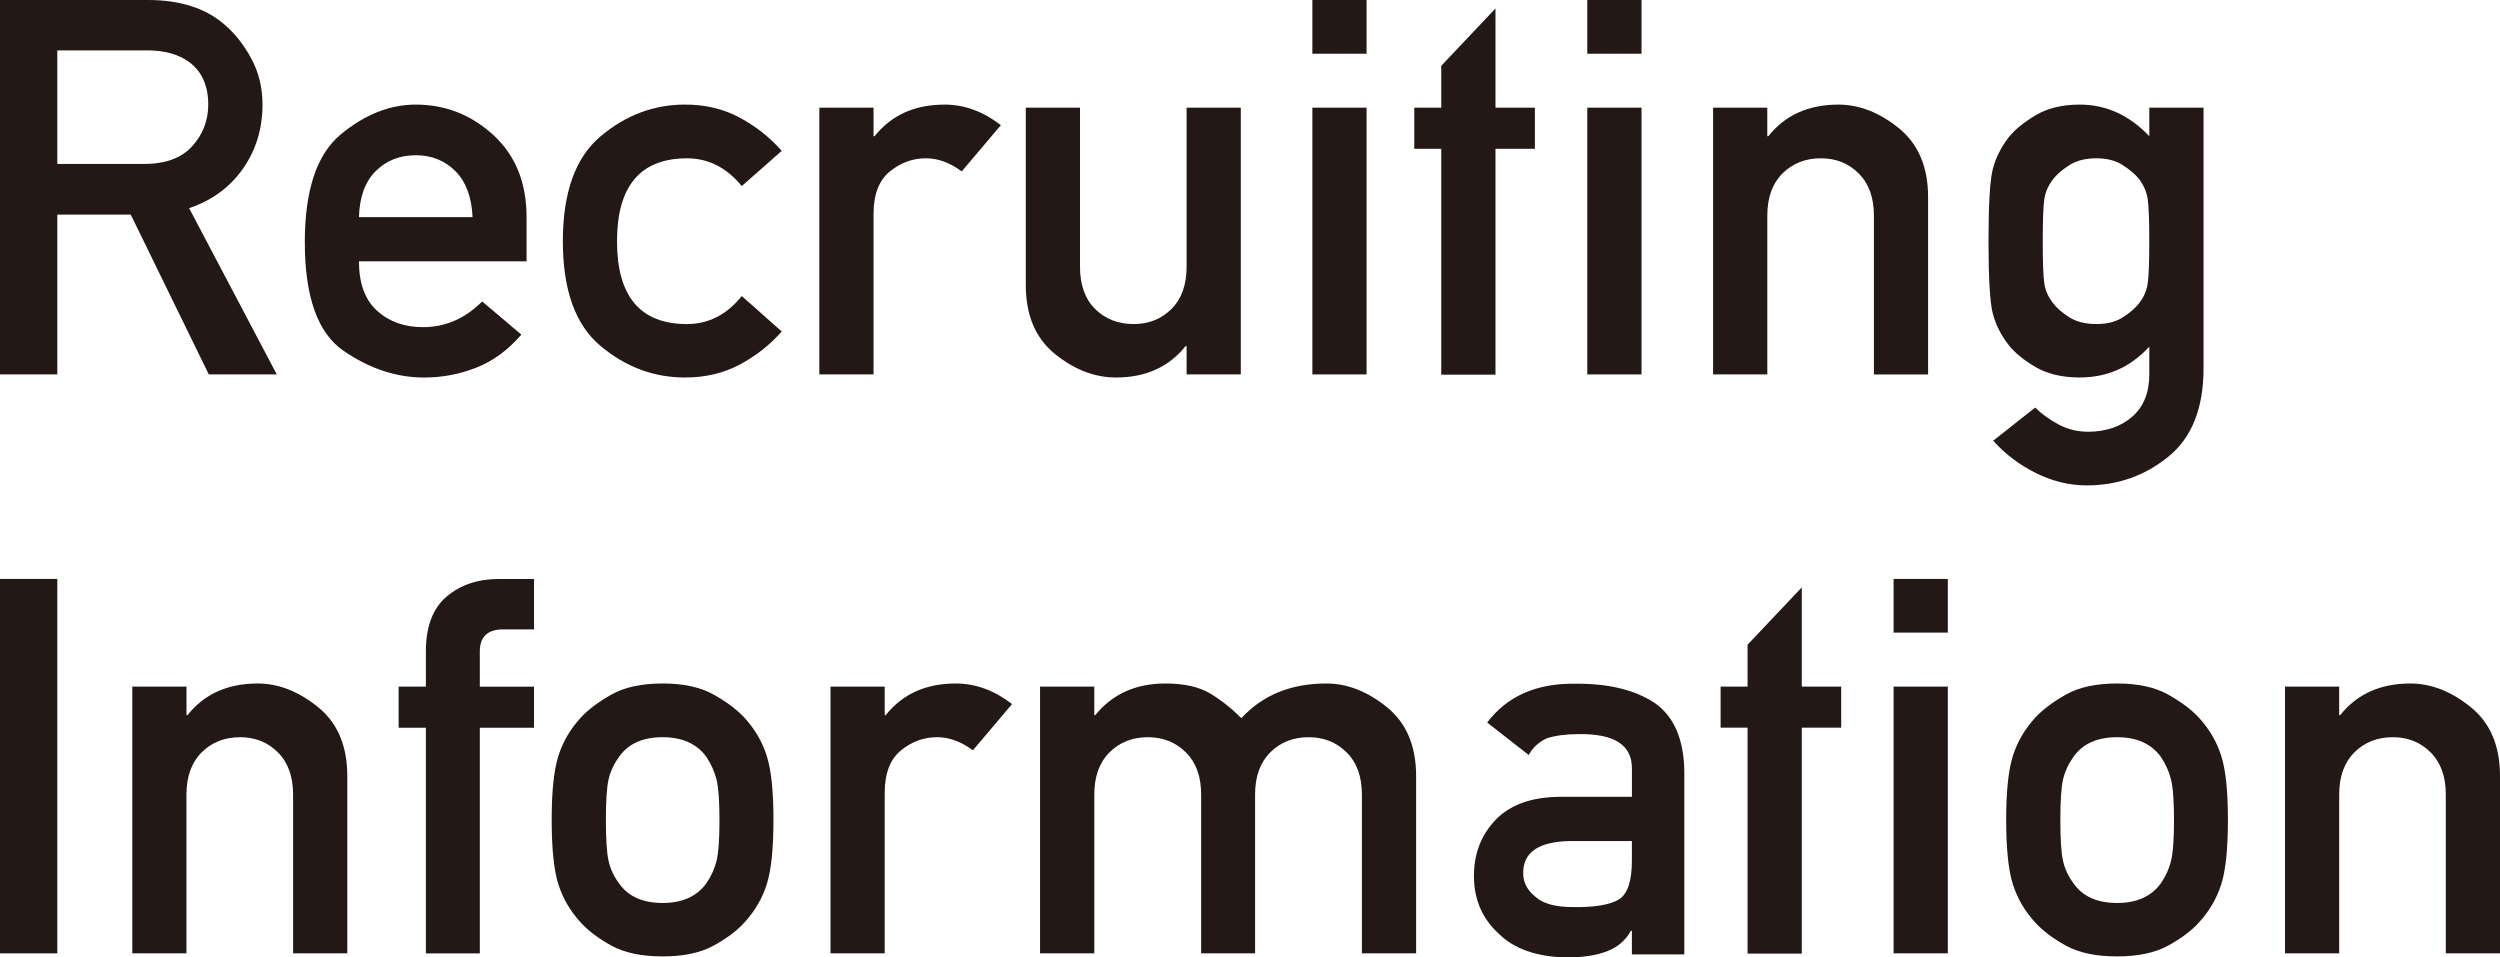
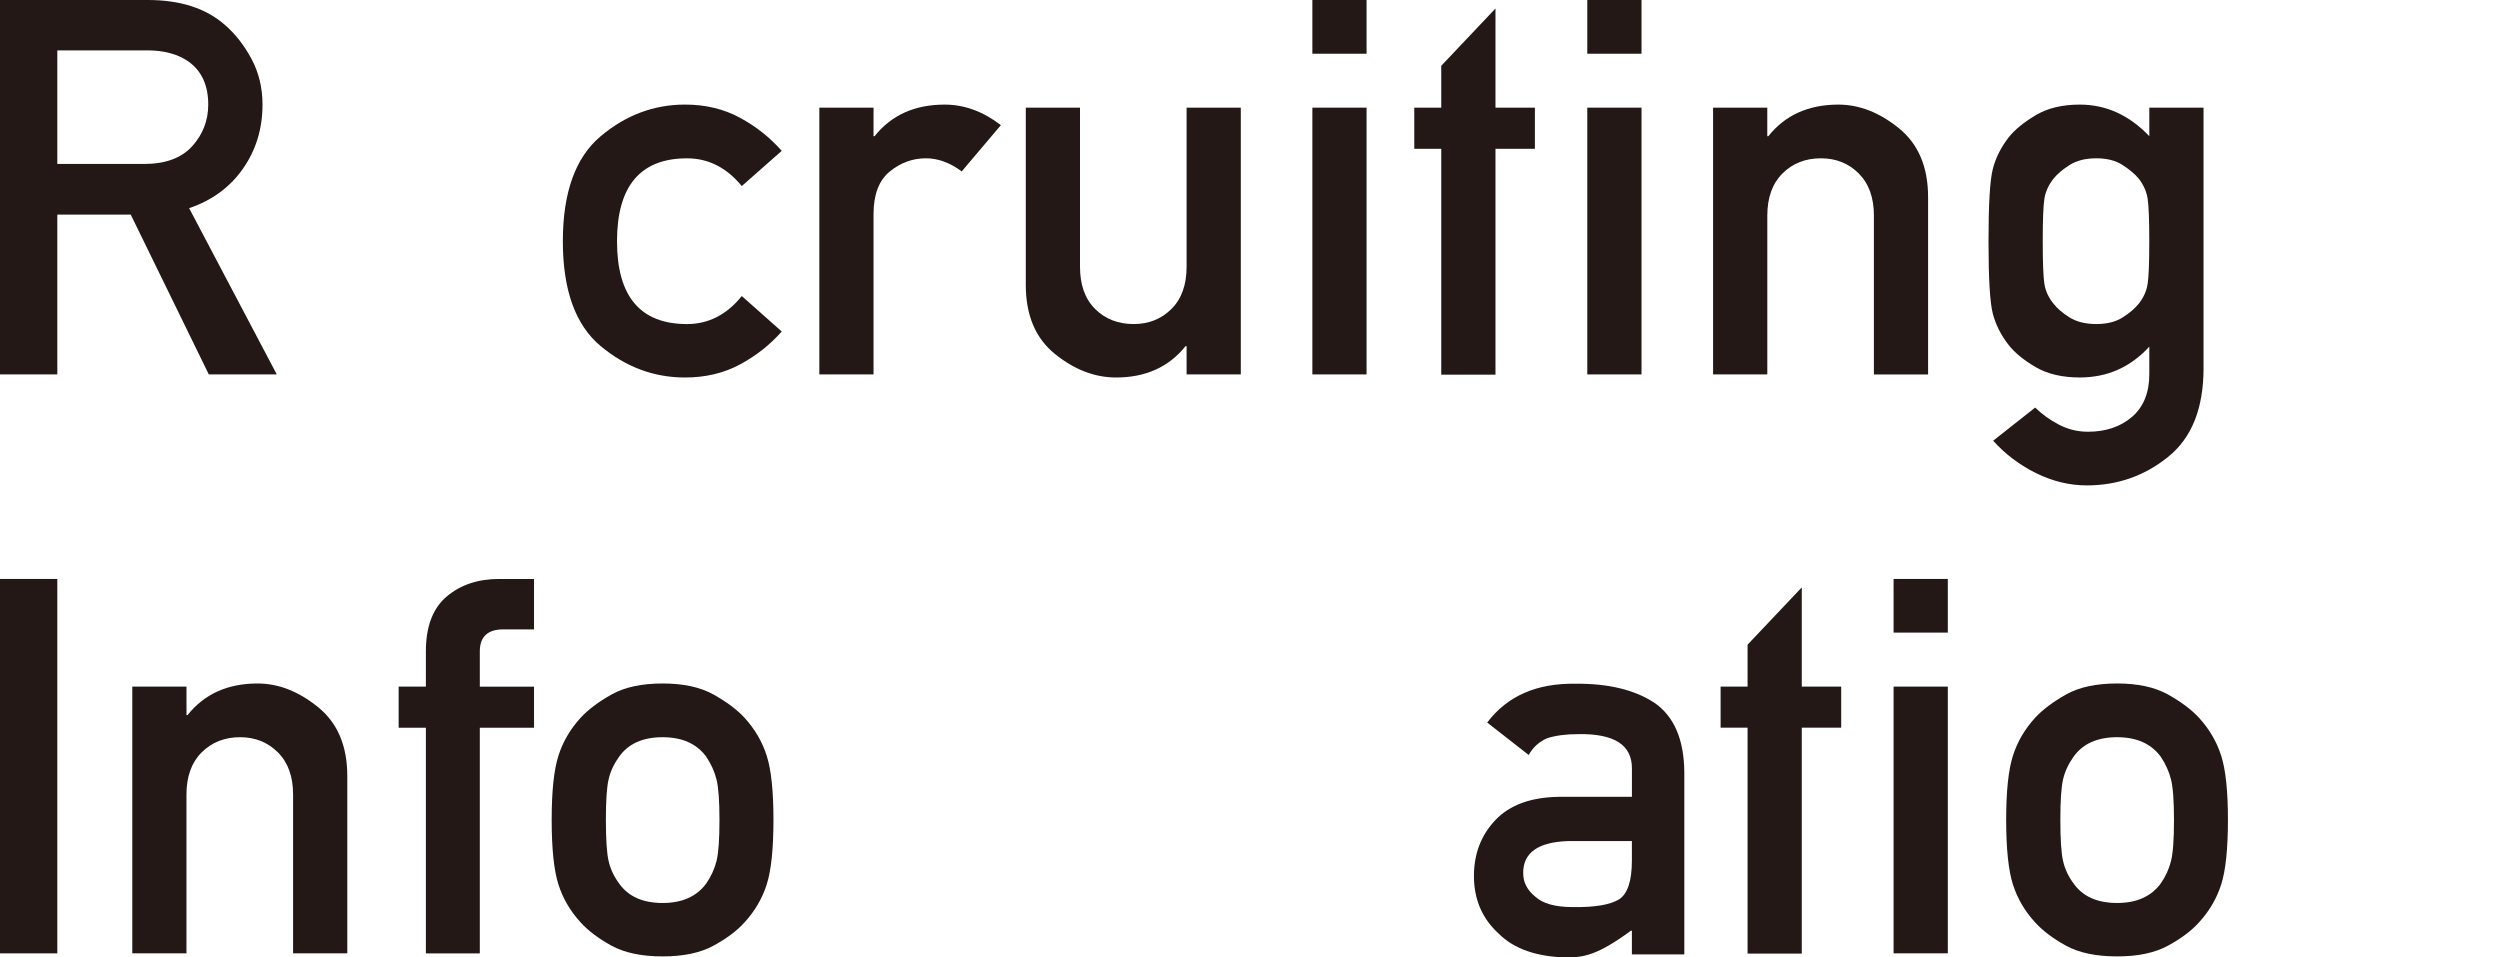
<svg xmlns="http://www.w3.org/2000/svg" version="1.1" id="レイヤー_1" x="0px" y="0px" width="94px" height="36px" viewBox="0 0 94 36" enable-background="new 0 0 94 36" xml:space="preserve">
  <g>
    <g>
      <path fill="#231815" d="M0,14.078V0h5.559c1.216,0,2.178,0.309,2.887,0.928c0.397,0.341,0.733,0.77,1.009,1.285    c0.276,0.515,0.415,1.088,0.415,1.72c0,0.908-0.246,1.711-0.736,2.411c-0.49,0.699-1.166,1.193-2.023,1.483l3.296,6.251H7.851    l-2.936-6.01h-2.76v6.01H0z M2.155,1.894v4.271h3.257c0.806,0,1.411-0.222,1.814-0.667c0.402-0.445,0.604-0.966,0.604-1.565    c0-0.715-0.241-1.25-0.722-1.604c-0.403-0.29-0.927-0.435-1.57-0.435H2.155z" />
-       <path fill="#231815" d="M19.797,9.827h-6.3c0,0.825,0.226,1.443,0.678,1.855s1.029,0.619,1.731,0.619    c0.839,0,1.58-0.322,2.224-0.966l1.473,1.247c-0.5,0.58-1.065,0.994-1.692,1.241c-0.627,0.248-1.282,0.372-1.965,0.372    c-1.041,0-2.048-0.333-3.023-1c-0.975-0.667-1.462-2.03-1.462-4.092c0-1.952,0.45-3.301,1.351-4.049    c0.9-0.747,1.841-1.121,2.823-1.121c1.112,0,2.084,0.382,2.916,1.145c0.832,0.763,1.248,1.792,1.248,3.087V9.827z M13.497,8.165    h4.271c-0.032-0.753-0.247-1.33-0.644-1.729c-0.397-0.399-0.895-0.599-1.492-0.599c-0.605,0-1.107,0.2-1.507,0.599    S13.517,7.411,13.497,8.165z" />
      <path fill="#231815" d="M27.891,11.131l1.502,1.333c-0.442,0.502-0.967,0.917-1.575,1.242c-0.607,0.325-1.295,0.488-2.062,0.488    c-1.17,0-2.229-0.395-3.174-1.184s-1.419-2.102-1.419-3.938c0-1.835,0.473-3.151,1.419-3.947c0.946-0.796,2.004-1.193,3.174-1.193    c0.768,0,1.455,0.164,2.062,0.493c0.608,0.329,1.133,0.744,1.575,1.247l-1.502,1.324c-0.572-0.696-1.258-1.043-2.058-1.043    c-1.755,0-2.633,1.04-2.633,3.121c0,2.074,0.878,3.111,2.633,3.111C26.64,12.184,27.326,11.833,27.891,11.131z" />
      <path fill="#231815" d="M30.807,14.078V4.048h2.038v1.073h0.039c0.631-0.792,1.509-1.188,2.633-1.188    c0.741,0,1.446,0.257,2.116,0.773l-1.473,1.739c-0.442-0.329-0.891-0.493-1.346-0.493c-0.5,0-0.954,0.166-1.36,0.498    s-0.609,0.865-0.609,1.599v6.029H30.807z" />
      <path fill="#231815" d="M38.57,10.715V4.048h2.038v5.981c0,0.683,0.19,1.213,0.57,1.59c0.38,0.376,0.863,0.565,1.448,0.565    c0.566,0,1.039-0.188,1.419-0.565c0.38-0.377,0.571-0.907,0.571-1.59V4.048h2.038v10.03h-2.038v-1.063h-0.039    c-0.631,0.786-1.502,1.179-2.614,1.179c-0.799,0-1.565-0.294-2.296-0.884S38.57,11.855,38.57,10.715z" />
      <path fill="#231815" d="M49.345,2.02V0h2.038v2.02H49.345z M49.345,14.078V4.048h2.038v10.03H49.345z" />
      <path fill="#231815" d="M54.191,14.088V5.595h-1.014V4.048h1.014V2.474l2.039-2.155v3.729h1.482v1.546H56.23v8.493H54.191z" />
      <path fill="#231815" d="M59.682,2.02V0h2.039v2.02H59.682z M59.682,14.078V4.048h2.039v10.03H59.682z" />
      <path fill="#231815" d="M64.412,14.078V4.048h2.038v1.073h0.039c0.631-0.792,1.509-1.188,2.633-1.188    c0.787,0,1.546,0.296,2.277,0.889s1.097,1.456,1.097,2.59v6.667h-2.037V8.107c0-0.677-0.191-1.205-0.571-1.585    c-0.38-0.38-0.853-0.57-1.419-0.57c-0.585,0-1.068,0.19-1.448,0.57c-0.38,0.38-0.57,0.908-0.57,1.585v5.971H64.412z" />
      <path fill="#231815" d="M80.814,14.068v-1.034c-0.709,0.773-1.579,1.159-2.613,1.159c-0.662,0-1.217-0.13-1.662-0.391    s-0.782-0.536-1.01-0.826c-0.293-0.374-0.492-0.77-0.6-1.188s-0.161-1.324-0.161-2.715c0-1.391,0.054-2.296,0.161-2.715    s0.307-0.818,0.6-1.198c0.228-0.284,0.564-0.559,1.01-0.826s1-0.401,1.662-0.401c0.988,0,1.859,0.396,2.613,1.188V4.048h2.039    v9.798c0,1.507-0.443,2.619-1.332,3.333c-0.887,0.715-1.906,1.072-3.057,1.072c-0.65,0-1.287-0.154-1.912-0.463    c-0.623-0.31-1.16-0.715-1.608-1.218l1.579-1.246c0.248,0.245,0.542,0.458,0.883,0.638c0.342,0.18,0.707,0.271,1.098,0.271    c0.676,0,1.23-0.187,1.662-0.561C80.599,15.299,80.814,14.764,80.814,14.068z M76.807,9.073c0,0.806,0.021,1.34,0.063,1.604    c0.042,0.265,0.154,0.509,0.337,0.734c0.137,0.18,0.338,0.354,0.604,0.522c0.267,0.167,0.604,0.251,1.015,0.251    c0.396,0,0.727-0.083,0.989-0.251c0.263-0.168,0.466-0.342,0.609-0.522c0.176-0.226,0.285-0.47,0.327-0.734    c0.041-0.264,0.062-0.798,0.062-1.604c0-0.805-0.021-1.339-0.062-1.604c-0.042-0.265-0.151-0.512-0.327-0.744    c-0.144-0.174-0.347-0.347-0.609-0.517s-0.593-0.256-0.989-0.256c-0.41,0-0.748,0.085-1.015,0.256s-0.468,0.343-0.604,0.517    c-0.183,0.232-0.295,0.479-0.337,0.744C76.828,7.733,76.807,8.268,76.807,9.073z" />
      <path fill="#231815" d="M0,35.846V21.768h2.155v14.078H0z" />
      <path fill="#231815" d="M4.974,35.846V25.816h2.038v1.072h0.039c0.631-0.793,1.509-1.189,2.633-1.189    c0.787,0,1.545,0.297,2.277,0.891c0.731,0.592,1.097,1.455,1.097,2.588v6.668H11.02v-5.971c0-0.678-0.19-1.205-0.571-1.586    c-0.38-0.379-0.853-0.57-1.419-0.57c-0.585,0-1.068,0.191-1.448,0.57c-0.38,0.381-0.571,0.908-0.571,1.586v5.971H4.974z" />
      <path fill="#231815" d="M16.013,35.846v-8.484h-1.024v-1.545h1.024v-1.324c0-0.934,0.26-1.621,0.78-2.062    c0.52-0.441,1.177-0.662,1.97-0.662h1.316v1.895h-1.151c-0.592,0-0.887,0.275-0.887,0.83v1.324h2.038v1.545h-2.038v8.484H16.013z" />
      <path fill="#231815" d="M20.743,30.82c0-1.074,0.085-1.877,0.254-2.404c0.168-0.529,0.448-1.006,0.838-1.432    c0.28-0.303,0.665-0.592,1.156-0.869s1.133-0.416,1.926-0.416c0.78,0,1.417,0.139,1.912,0.416s0.881,0.566,1.161,0.869    c0.39,0.426,0.67,0.902,0.838,1.432c0.169,0.527,0.254,1.33,0.254,2.404c0,1.096-0.085,1.908-0.254,2.436    c-0.168,0.527-0.448,1.006-0.838,1.43c-0.28,0.311-0.666,0.6-1.161,0.871c-0.495,0.27-1.131,0.404-1.912,0.404    c-0.792,0-1.435-0.135-1.926-0.404c-0.491-0.271-0.876-0.561-1.156-0.871c-0.39-0.424-0.67-0.902-0.838-1.43    C20.828,32.729,20.743,31.916,20.743,30.82z M27.052,30.84c0-0.727-0.037-1.24-0.112-1.535c-0.075-0.297-0.203-0.58-0.385-0.852    c-0.358-0.488-0.904-0.734-1.639-0.734c-0.748,0-1.294,0.246-1.638,0.734c-0.195,0.271-0.327,0.555-0.395,0.852    c-0.068,0.295-0.102,0.801-0.102,1.516c0,0.734,0.034,1.252,0.102,1.551c0.068,0.301,0.2,0.582,0.395,0.846    c0.344,0.49,0.891,0.734,1.638,0.734c0.734,0,1.281-0.244,1.639-0.734c0.182-0.264,0.31-0.543,0.385-0.84    S27.052,31.568,27.052,30.84z" />
-       <path fill="#231815" d="M31.227,35.846V25.816h2.038v1.072h0.039c0.631-0.793,1.508-1.189,2.633-1.189    c0.741,0,1.446,0.258,2.116,0.773l-1.473,1.74c-0.441-0.328-0.89-0.494-1.346-0.494c-0.5,0-0.954,0.166-1.36,0.498    s-0.609,0.865-0.609,1.6v6.029H31.227z" />
-       <path fill="#231815" d="M39.106,35.846V25.816h2.039v1.072h0.039c0.644-0.793,1.521-1.189,2.633-1.189    c0.709,0,1.271,0.127,1.687,0.377c0.417,0.252,0.807,0.561,1.17,0.928c0.8-0.869,1.865-1.305,3.197-1.305    c0.787,0,1.546,0.297,2.277,0.891c0.731,0.592,1.098,1.455,1.098,2.588v6.668h-2.039v-5.971c0-0.678-0.191-1.205-0.574-1.586    c-0.384-0.379-0.859-0.57-1.424-0.57c-0.586,0-1.067,0.191-1.447,0.57c-0.381,0.381-0.571,0.908-0.571,1.586v5.971h-2.028v-5.971    c0-0.678-0.192-1.205-0.575-1.586c-0.383-0.379-0.858-0.57-1.424-0.57c-0.585,0-1.068,0.191-1.448,0.57    c-0.38,0.381-0.57,0.908-0.57,1.586v5.971H39.106z" />
-       <path fill="#231815" d="M61.359,35.885v-0.889H61.32c-0.188,0.348-0.471,0.598-0.848,0.752C60.069,35.916,59.543,36,58.893,36    c-1.119-0.025-1.963-0.322-2.536-0.889c-0.624-0.566-0.937-1.291-0.937-2.174c0-0.838,0.271-1.539,0.811-2.107    c0.539-0.566,1.336-0.855,2.389-0.869h2.74v-1.062c0.007-0.889-0.666-1.32-2.019-1.295c-0.468,0-0.858,0.053-1.171,0.154    c-0.305,0.135-0.535,0.346-0.691,0.629l-1.561-1.219c0.754-0.998,1.862-1.484,3.325-1.459c1.229-0.012,2.217,0.227,2.965,0.717    c0.734,0.508,1.108,1.371,1.122,2.588v6.871H61.359z M61.359,32.357v-0.734H58.99c-1.158,0.033-1.729,0.438-1.717,1.217    c0,0.336,0.149,0.625,0.449,0.871c0.285,0.264,0.757,0.395,1.414,0.395c0.831,0.014,1.416-0.086,1.755-0.299    C61.203,33.594,61.359,33.111,61.359,32.357z" />
+       <path fill="#231815" d="M61.359,35.885v-0.889H61.32C60.069,35.916,59.543,36,58.893,36    c-1.119-0.025-1.963-0.322-2.536-0.889c-0.624-0.566-0.937-1.291-0.937-2.174c0-0.838,0.271-1.539,0.811-2.107    c0.539-0.566,1.336-0.855,2.389-0.869h2.74v-1.062c0.007-0.889-0.666-1.32-2.019-1.295c-0.468,0-0.858,0.053-1.171,0.154    c-0.305,0.135-0.535,0.346-0.691,0.629l-1.561-1.219c0.754-0.998,1.862-1.484,3.325-1.459c1.229-0.012,2.217,0.227,2.965,0.717    c0.734,0.508,1.108,1.371,1.122,2.588v6.871H61.359z M61.359,32.357v-0.734H58.99c-1.158,0.033-1.729,0.438-1.717,1.217    c0,0.336,0.149,0.625,0.449,0.871c0.285,0.264,0.757,0.395,1.414,0.395c0.831,0.014,1.416-0.086,1.755-0.299    C61.203,33.594,61.359,33.111,61.359,32.357z" />
      <path fill="#231815" d="M65.709,35.855v-8.494h-1.014v-1.545h1.014V24.24l2.038-2.154v3.73h1.482v1.545h-1.482v8.494H65.709z" />
      <path fill="#231815" d="M71.199,23.787v-2.02h2.039v2.02H71.199z M71.199,35.846V25.816h2.039v10.029H71.199z" />
      <path fill="#231815" d="M75.432,30.82c0-1.074,0.085-1.877,0.254-2.404c0.168-0.529,0.449-1.006,0.838-1.432    c0.281-0.303,0.666-0.592,1.156-0.869s1.133-0.416,1.926-0.416c0.78,0,1.418,0.139,1.912,0.416s0.881,0.566,1.16,0.869    c0.391,0.426,0.67,0.902,0.839,1.432c0.169,0.527,0.253,1.33,0.253,2.404c0,1.096-0.084,1.908-0.253,2.436    s-0.448,1.006-0.839,1.43c-0.279,0.311-0.666,0.6-1.16,0.871c-0.494,0.27-1.132,0.404-1.912,0.404    c-0.793,0-1.436-0.135-1.926-0.404c-0.49-0.271-0.875-0.561-1.156-0.871c-0.389-0.424-0.67-0.902-0.838-1.43    C75.517,32.729,75.432,31.916,75.432,30.82z M81.742,30.84c0-0.727-0.037-1.24-0.113-1.535c-0.074-0.297-0.202-0.58-0.385-0.852    c-0.357-0.488-0.904-0.734-1.639-0.734c-0.748,0-1.294,0.246-1.639,0.734c-0.194,0.271-0.326,0.555-0.395,0.852    c-0.068,0.295-0.102,0.801-0.102,1.516c0,0.734,0.033,1.252,0.102,1.551c0.068,0.301,0.2,0.582,0.395,0.846    c0.345,0.49,0.891,0.734,1.639,0.734c0.734,0,1.281-0.244,1.639-0.734c0.183-0.264,0.311-0.543,0.385-0.84    C81.705,32.08,81.742,31.568,81.742,30.84z" />
-       <path fill="#231815" d="M85.916,35.846V25.816h2.037v1.072h0.039c0.631-0.793,1.51-1.189,2.634-1.189    c0.786,0,1.546,0.297,2.276,0.891C93.635,27.182,94,28.045,94,29.178v6.668h-2.038v-5.971c0-0.678-0.19-1.205-0.571-1.586    c-0.38-0.379-0.853-0.57-1.418-0.57c-0.586,0-1.068,0.191-1.448,0.57c-0.38,0.381-0.571,0.908-0.571,1.586v5.971H85.916z" />
    </g>
  </g>
</svg>